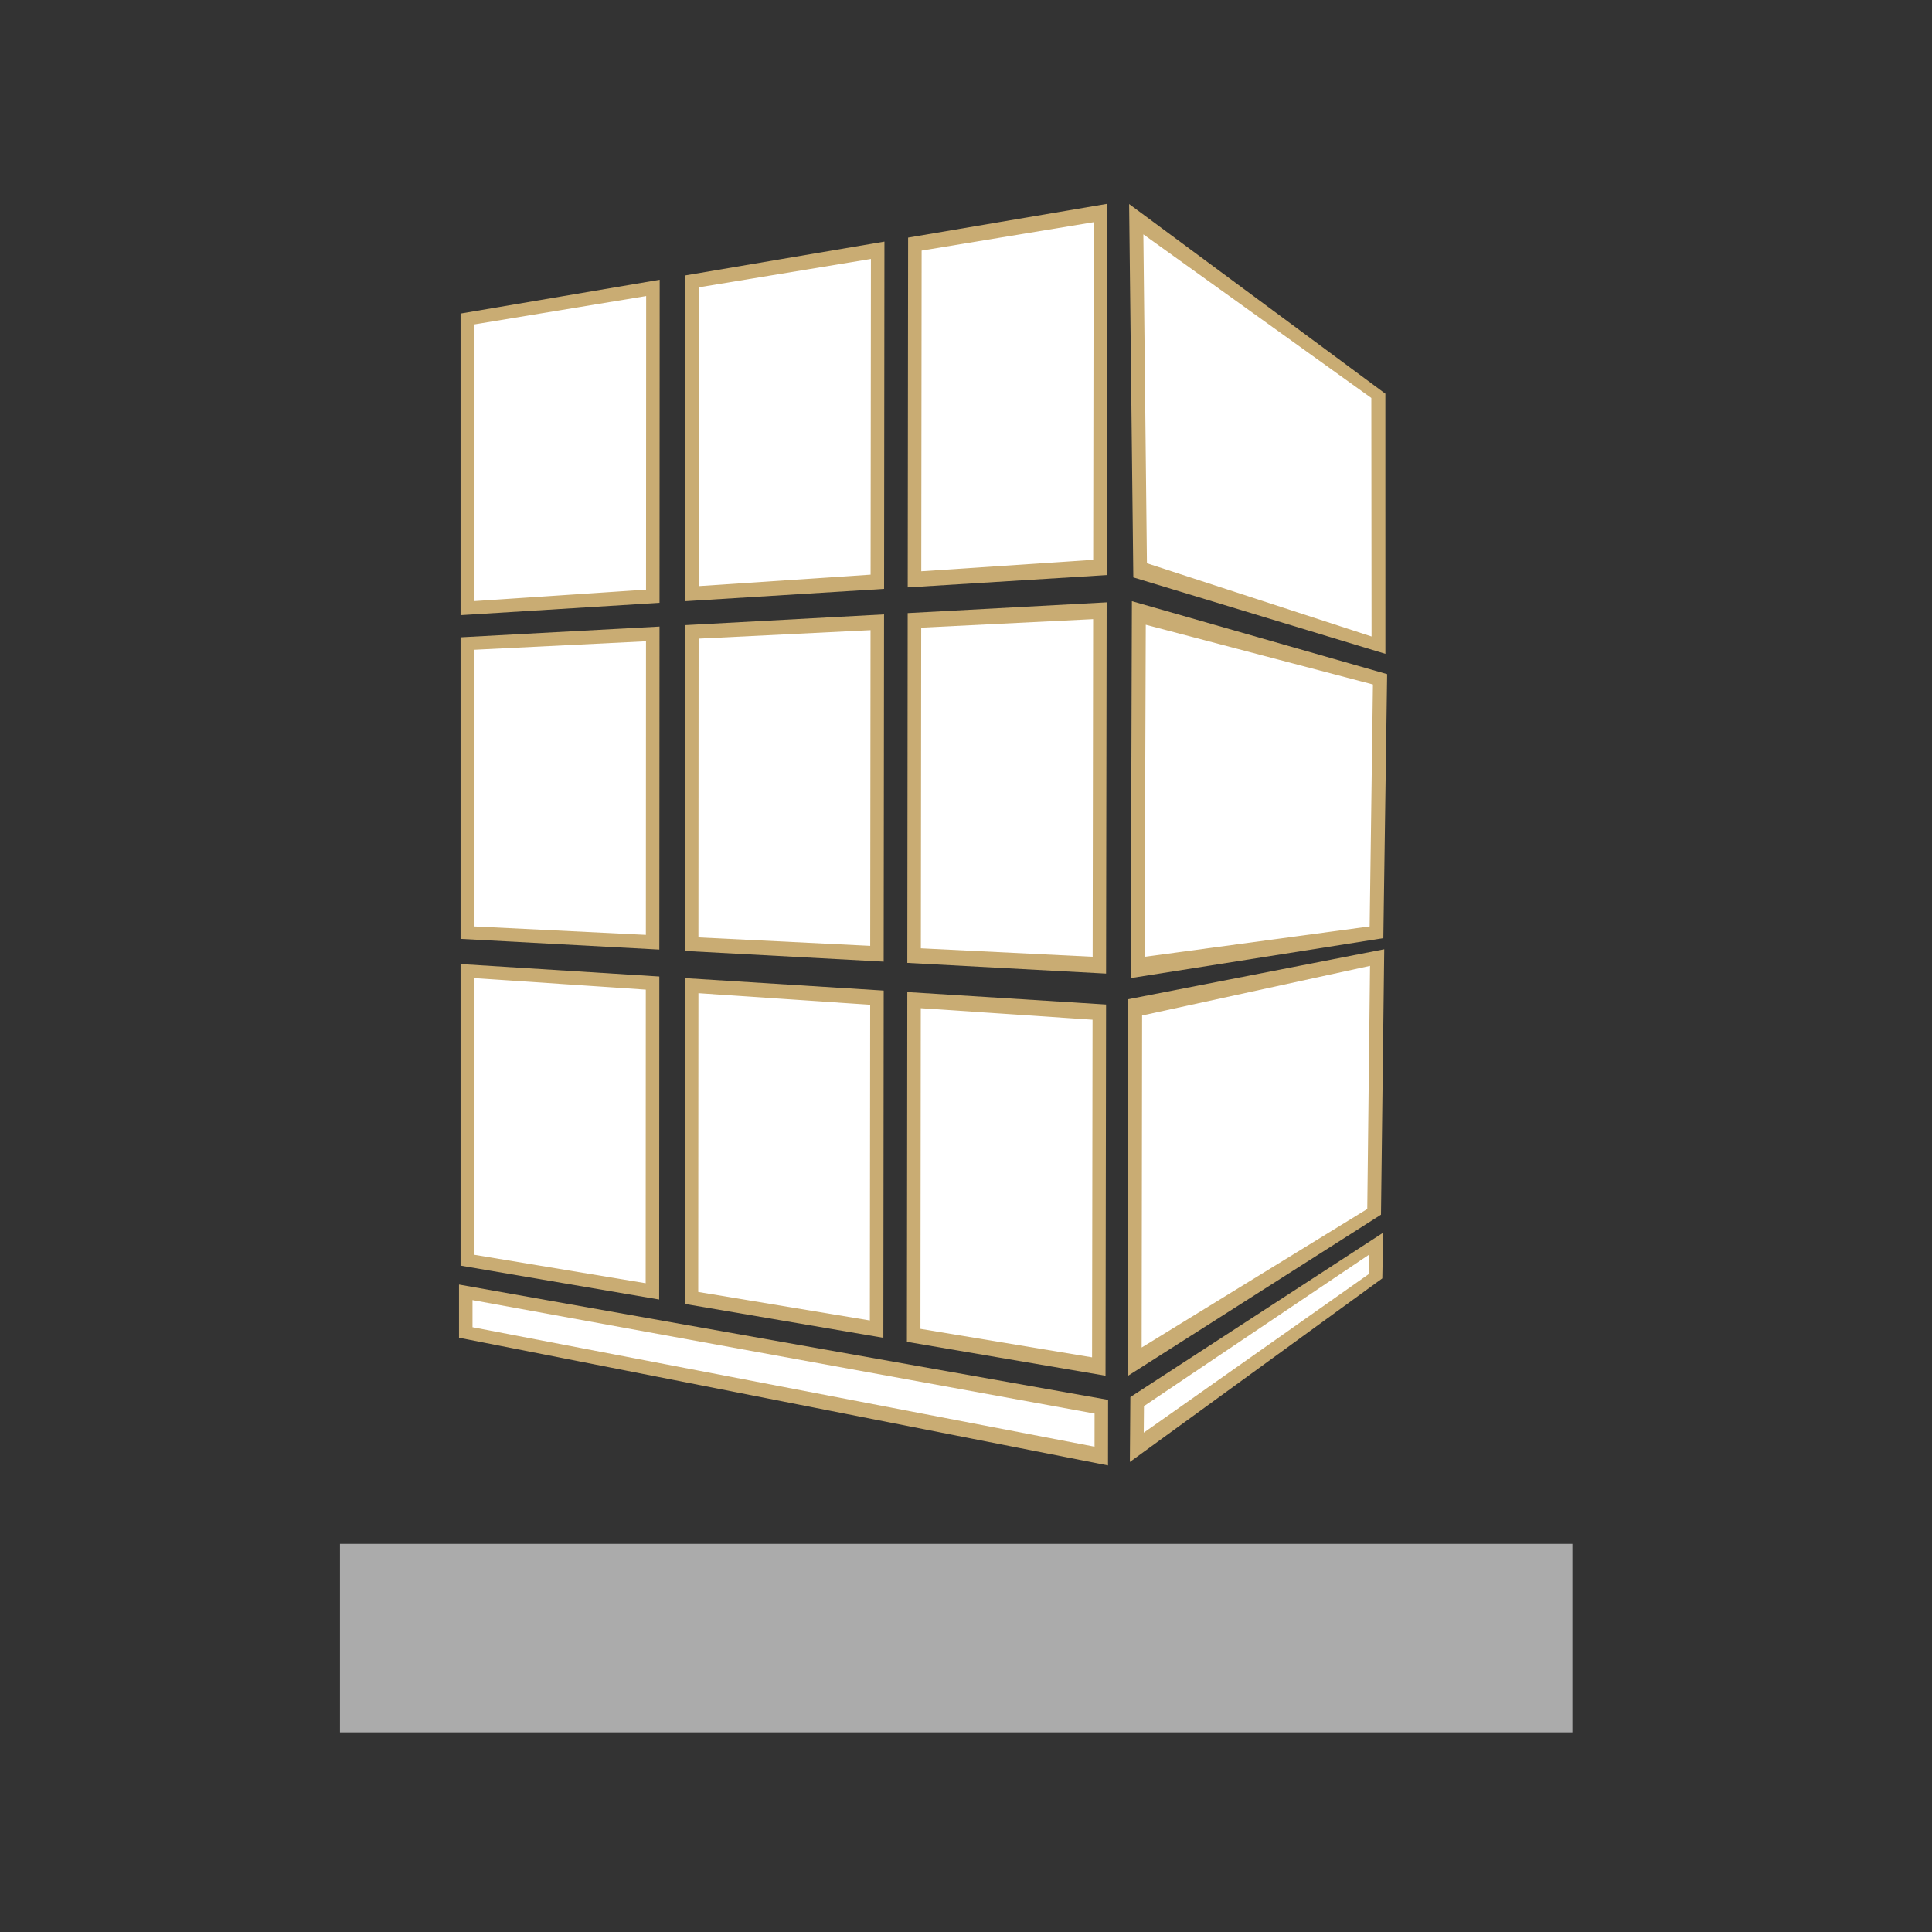
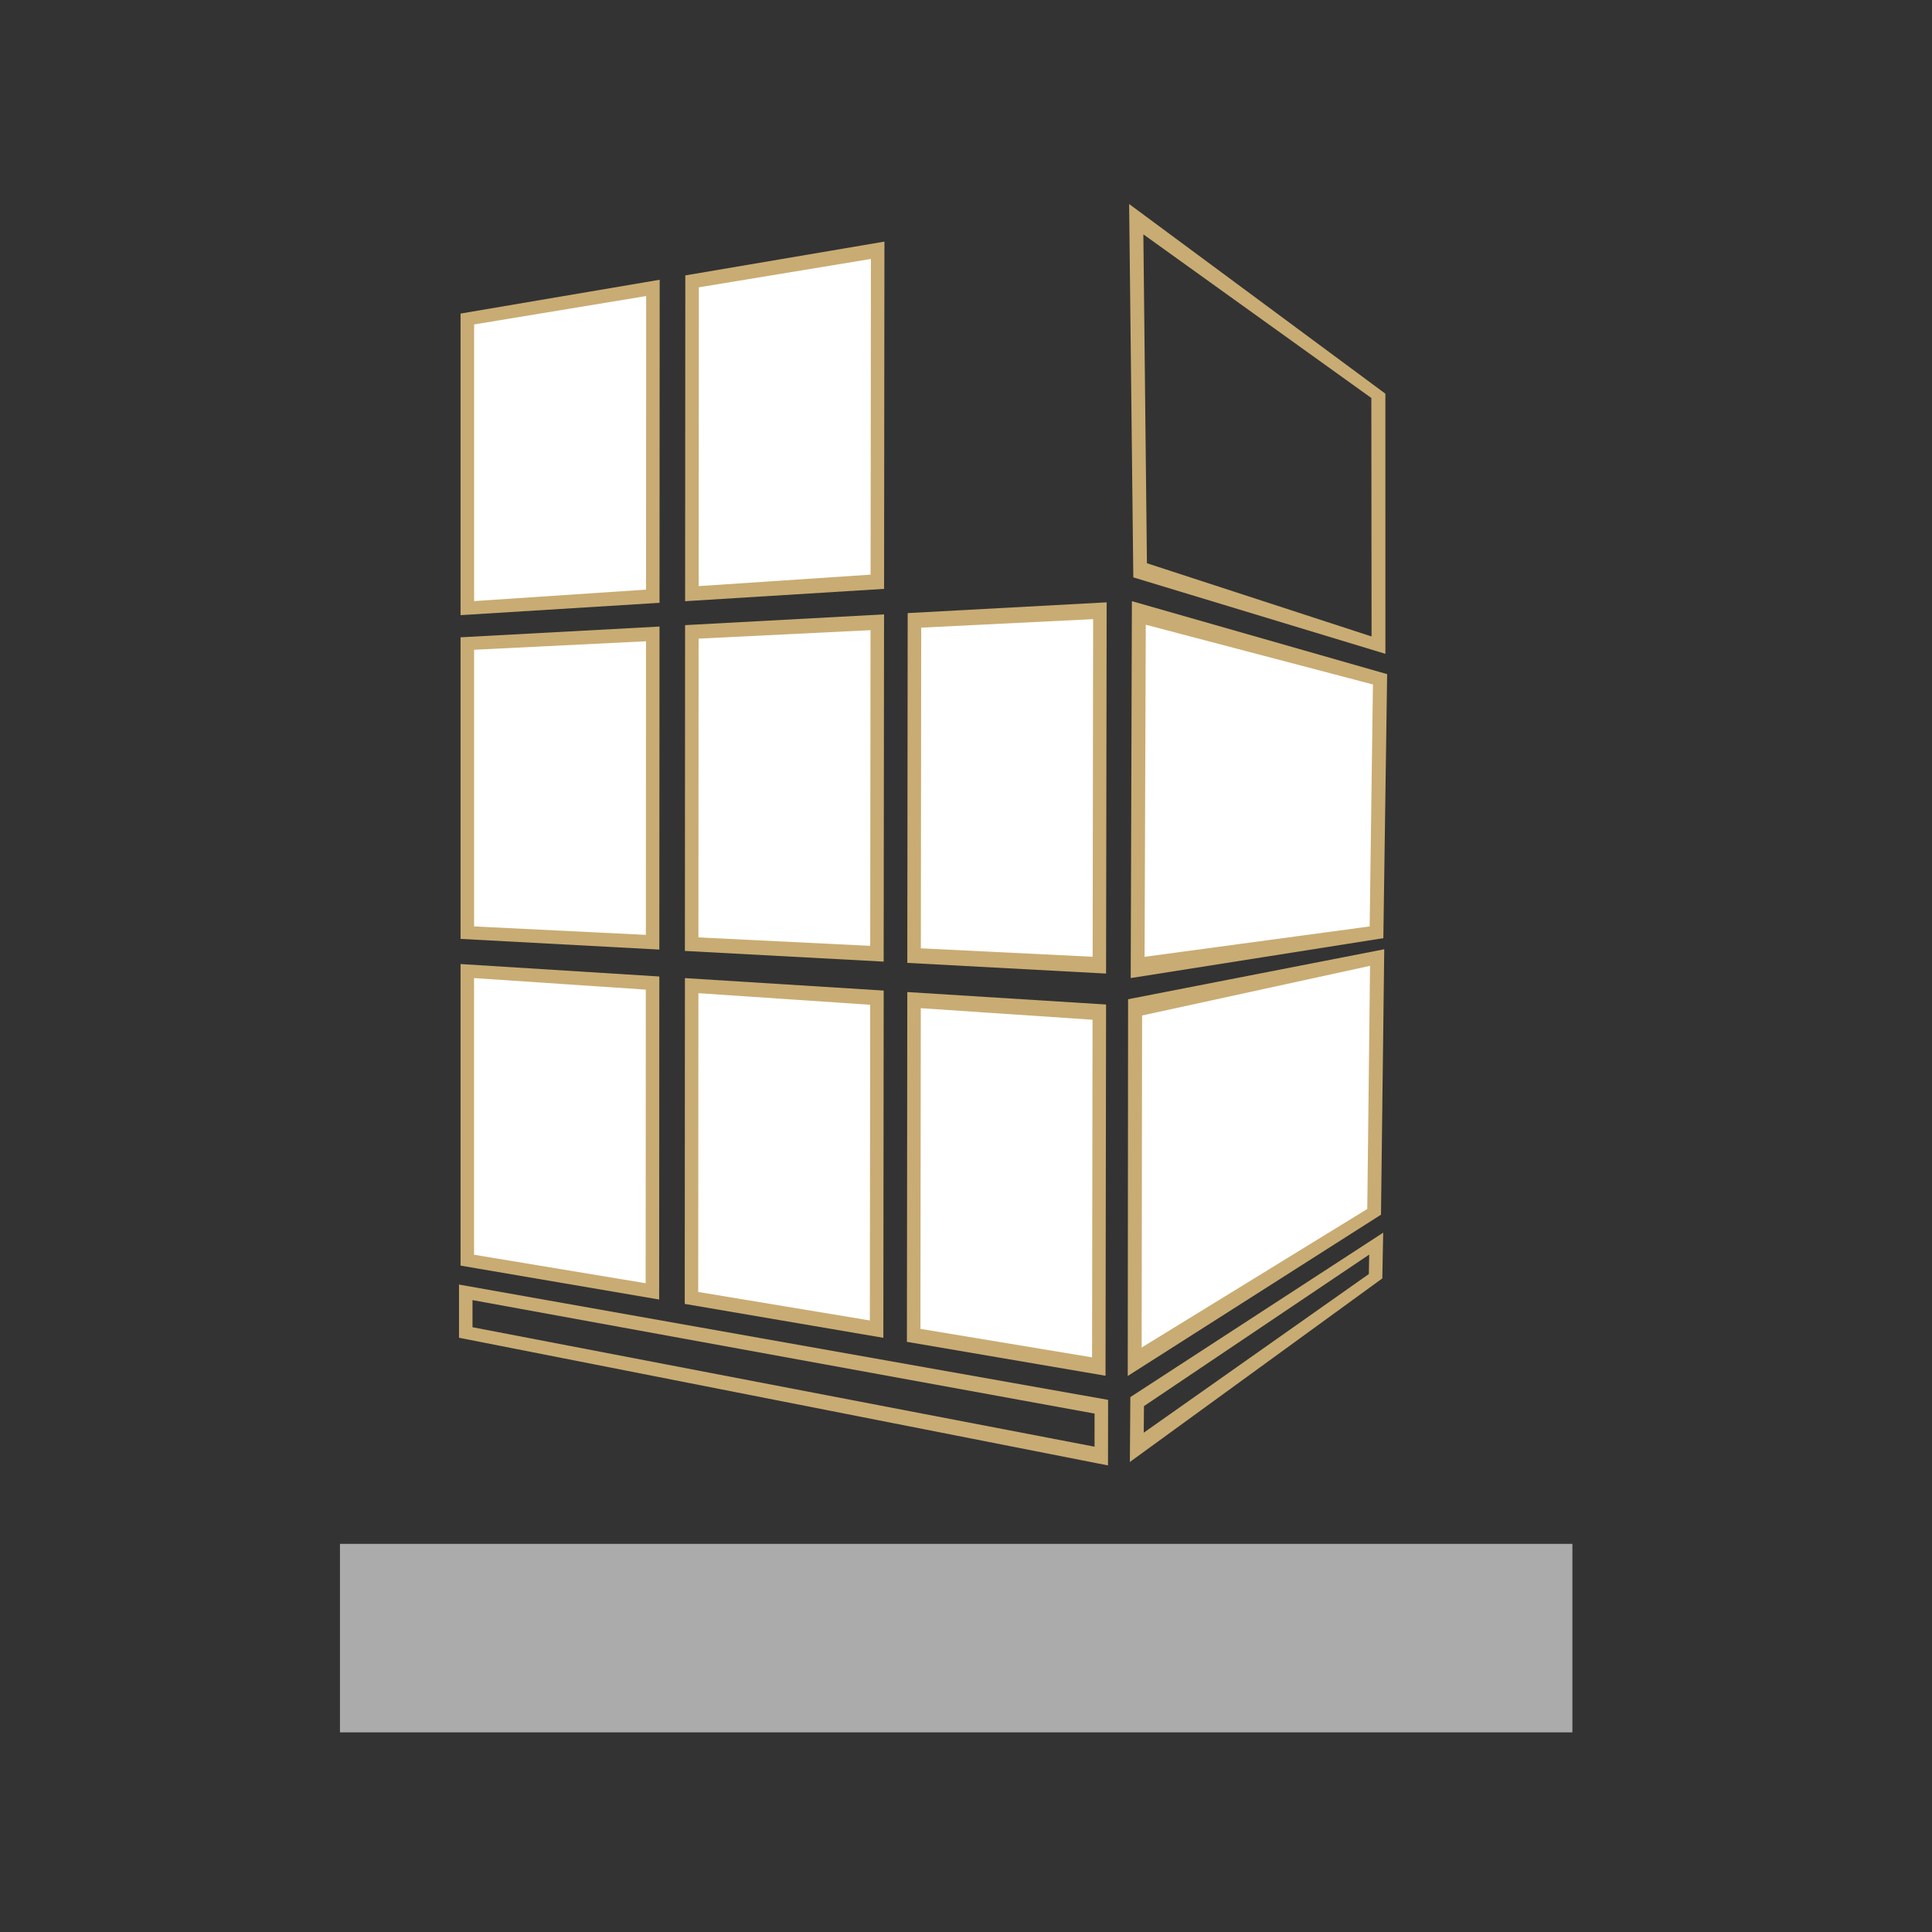
<svg xmlns="http://www.w3.org/2000/svg" version="1.1" id="Capa_1" x="0px" y="0px" viewBox="0 0 600 600" style="enable-background:new 0 0 600 600;" xml:space="preserve">
  <rect x="0" y="0" width="600" height="600" fill="#333333" stroke="none" />
  <style type="text/css">
	.st0{fill:#FFFFFF;stroke:#C9AC73;stroke-width:5.118;stroke-miterlimit:10;}
	.st1{fill:#FFFFFF;}
	.st2{fill:#ABABAB;}
	.st3{fill:#43598F;}
	.st4{fill:none;stroke:#FFFFFF;stroke-width:15;stroke-linecap:round;stroke-miterlimit:10;}
	.st5{fill:#1D1D1B;}
	.st6{fill:#435A90;}
	.st7{fill:#68922E;}
	.st8{fill:#C47200;}
	.st9{fill:#496223;}
	.st10{fill:#C51A1B;}
	.st11{fill:none;stroke:#FFFFFF;stroke-width:15;stroke-linecap:round;stroke-linejoin:round;stroke-miterlimit:10;}
	.st12{fill:#C9AC72;}
	.st13{clip-path:url(#SVGID_00000153702029196113822280000007030622512544489405_);fill:#FFFFFF;}
	.st14{clip-path:url(#SVGID_00000101823957226591550840000005755130843222780092_);fill:#FFFFFF;}
	.st15{fill:#FFFFFF;stroke:#FFFFFF;stroke-width:5;stroke-linecap:round;stroke-linejoin:round;stroke-miterlimit:10;}
	.st16{clip-path:url(#SVGID_00000060751042882681953530000006662407539703163064_);fill:#FFFFFF;}
	.st17{display:none;}
	.st18{display:inline;fill:#FFFFFF;stroke:#C9AC73;stroke-width:3.841;stroke-miterlimit:10;}
	.st19{display:inline;fill:#FFFFFF;stroke:#C9AC73;stroke-width:0.826;stroke-miterlimit:10;}
	.st20{display:none;fill:#FFFFFF;stroke:#C9AC73;stroke-width:0.826;stroke-miterlimit:10;}
	.st21{fill:none;stroke:#C9AC73;stroke-width:4.616;stroke-miterlimit:10;}
	.st22{fill:none;stroke:#C9AC73;stroke-width:5.055;stroke-miterlimit:10;}
	.st23{fill:#FFFFFF;stroke:#C9AC73;stroke-width:3.219;stroke-miterlimit:10;}
	.st24{fill:#FFFFFF;stroke:#C9AC73;stroke-width:4.768;stroke-miterlimit:10;}
	.st25{fill:none;}
	.st26{fill:none;stroke:#C9AC73;stroke-width:4.429;stroke-miterlimit:10;}
	.st27{fill:#FFFFFF;stroke:#C9AC73;stroke-width:2;stroke-miterlimit:10;}
	.st28{fill:none;stroke:#C9AC73;stroke-width:4.429;stroke-linejoin:round;stroke-miterlimit:10;}
	.st29{fill:#C9AC73;}
	.st30{fill:#C9AC73;stroke:#C9AC72;stroke-width:3.2;stroke-miterlimit:10;}
	.st31{fill:none;stroke:#C9AC73;stroke-width:5.118;stroke-miterlimit:10;}
</style>
  <rect x="105.58" y="479.46" class="st2" width="382.74" height="58.54" />
  <g>
    <g>
      <g>
        <polygon class="st1" points="145.13,188.86 145.13,99.06 202.77,89.41 202.72,185.15    " />
        <path class="st29" d="M200.67,91.94l-0.04,91.18l-53.39,3.56l0-85.92L200.67,91.94 M204.87,86.88l-61.84,10.5l0,93.66l61.79-3.83     L204.87,86.88L204.87,86.88z" />
      </g>
      <g>
        <polygon class="st1" points="214.87,184.37 214.93,87.38 272.57,77.73 272.47,180.66    " />
        <path class="st29" d="M270.47,80.42l-0.1,98.04l-53.39,3.56l0.06-92.79L270.47,80.42 M274.67,75.03l-61.84,10.5l-0.06,101.18     l61.79-3.83L274.67,75.03L274.67,75.03z" />
      </g>
      <g>
-         <polygon class="st1" points="284.01,179.92 284.12,75.8 341.76,66.15 341.6,176.21    " />
-         <path class="st29" d="M339.65,69l-0.15,104.85l-53.39,3.56l0.11-99.59L339.65,69 M343.86,63.29l-61.84,10.5l-0.12,108.63     l61.79-3.83L343.86,63.29L343.86,63.29z" />
-       </g>
+         </g>
      <g>
        <polygon class="st1" points="145.13,289.65 145.13,199.85 202.72,196.87 202.67,292.61    " />
        <path class="st29" d="M200.62,199.15l-0.04,91.18l-53.35-2.62l0-85.92L200.62,199.15 M204.82,194.58l-61.79,3.34l0,93.66     l61.73,3.32L204.82,194.58L204.82,194.58z" />
      </g>
      <g>
        <polygon class="st1" points="214.81,293.23 214.87,196.24 272.45,193.26 272.35,296.19    " />
        <path class="st29" d="M270.35,195.7l-0.1,98.04l-53.35-2.62l0.06-92.79L270.35,195.7 M274.55,190.8l-61.79,3.34l-0.06,101.18     l61.73,3.32L274.55,190.8L274.55,190.8z" />
      </g>
      <g>
        <polygon class="st1" points="283.88,296.78 283.99,192.66 341.58,189.68 341.42,299.74    " />
        <path class="st29" d="M339.48,192.28l-0.15,104.85l-53.35-2.62l0.11-99.59L339.48,192.28 M343.68,187.06l-61.79,3.34     l-0.12,108.63l61.73,3.32L343.68,187.06L343.68,187.06z" />
      </g>
      <g>
        <polygon class="st1" points="145.13,391.36 145.13,301.56 202.66,305.3 202.62,401.04    " />
        <path class="st29" d="M200.56,307.34l-0.04,91.18l-53.3-8.85l0-85.92L200.56,307.34 M204.76,303.26l-61.73-3.87l0,93.66     l61.68,10.53L204.76,303.26L204.76,303.26z" />
      </g>
      <g>
        <polygon class="st1" points="214.74,403.09 214.8,306.09 272.34,309.84 272.23,412.77    " />
        <path class="st29" d="M270.24,312.04l-0.1,98.04l-53.3-8.85l0.06-92.79L270.24,312.04 M274.44,307.63l-61.73-3.87l-0.06,101.18     l61.68,10.53L274.44,307.63L274.44,307.63z" />
      </g>
      <g>
        <polygon class="st1" points="283.75,414.71 283.86,310.59 341.4,314.33 341.24,424.39    " />
        <path class="st29" d="M339.3,316.69l-0.15,104.85l-53.3-8.85l0.11-99.59L339.3,316.69 M343.5,311.96l-61.73-3.87l-0.12,108.63     l61.68,10.53L343.5,311.96L343.5,311.96z" />
      </g>
      <g>
-         <polygon class="st1" points="144.65,413.82 144.65,401.34 342.03,436.88 342.01,452.19    " />
        <g>
          <path class="st29" d="M339.93,439l-0.01,10.28l-193.18-37.1l0-8.42L339.93,439 M344.13,434.74l-201.58-35.81v16.52L344.1,455.1      L344.13,434.74L344.13,434.74z" />
        </g>
      </g>
    </g>
    <g>
-       <polygon class="st1" points="354.08,177.09 352.87,68.1 428.06,122.91 428.1,200.38   " />
      <g>
        <path class="st29" d="M425.88,123.6l0.07,74.06l-69.76-22.74l-1.11-102.14L425.88,123.6 M430.24,122.26l-79.58-58.9l1.3,115.95     l78.29,23.74L430.24,122.26L430.24,122.26z" />
      </g>
    </g>
    <g>
      <polygon class="st1" points="353.3,300.42 353.67,190.39 428.58,210.94 427.48,289.56   " />
      <g>
        <path class="st29" d="M426.38,212.57l-1.02,75.14l-69.9,9.44l0.37-103.13L426.38,212.57 M430.79,209.36l-79.27-22.66     l-0.37,117.05l78.46-12.39L430.79,209.36L430.79,209.36z" />
      </g>
    </g>
    <g>
      <polygon class="st1" points="352.39,422.88 352.51,312.87 427.68,297.36 426.74,376.37   " />
      <g>
        <path class="st29" d="M425.48,299.95l-0.86,75.51l-70.07,43.03l0.14-103.12L425.48,299.95 M429.89,294.8l-79.55,15.52l-0.11,117     l78.65-50.09L429.89,294.8L429.89,294.8z" />
      </g>
    </g>
    <g>
-       <polygon class="st1" points="353.05,449.45 353.16,435.3 427.39,386.19 427.2,396.35   " />
      <g>
        <path class="st29" d="M425.22,389.62l-0.11,6.04l-69.91,49.27l0.07-8.25L425.22,389.62 M429.56,382.82l-78.52,51.06l-0.15,20.15     l78.4-57.01L429.56,382.82L429.56,382.82z" />
      </g>
    </g>
  </g>
</svg>